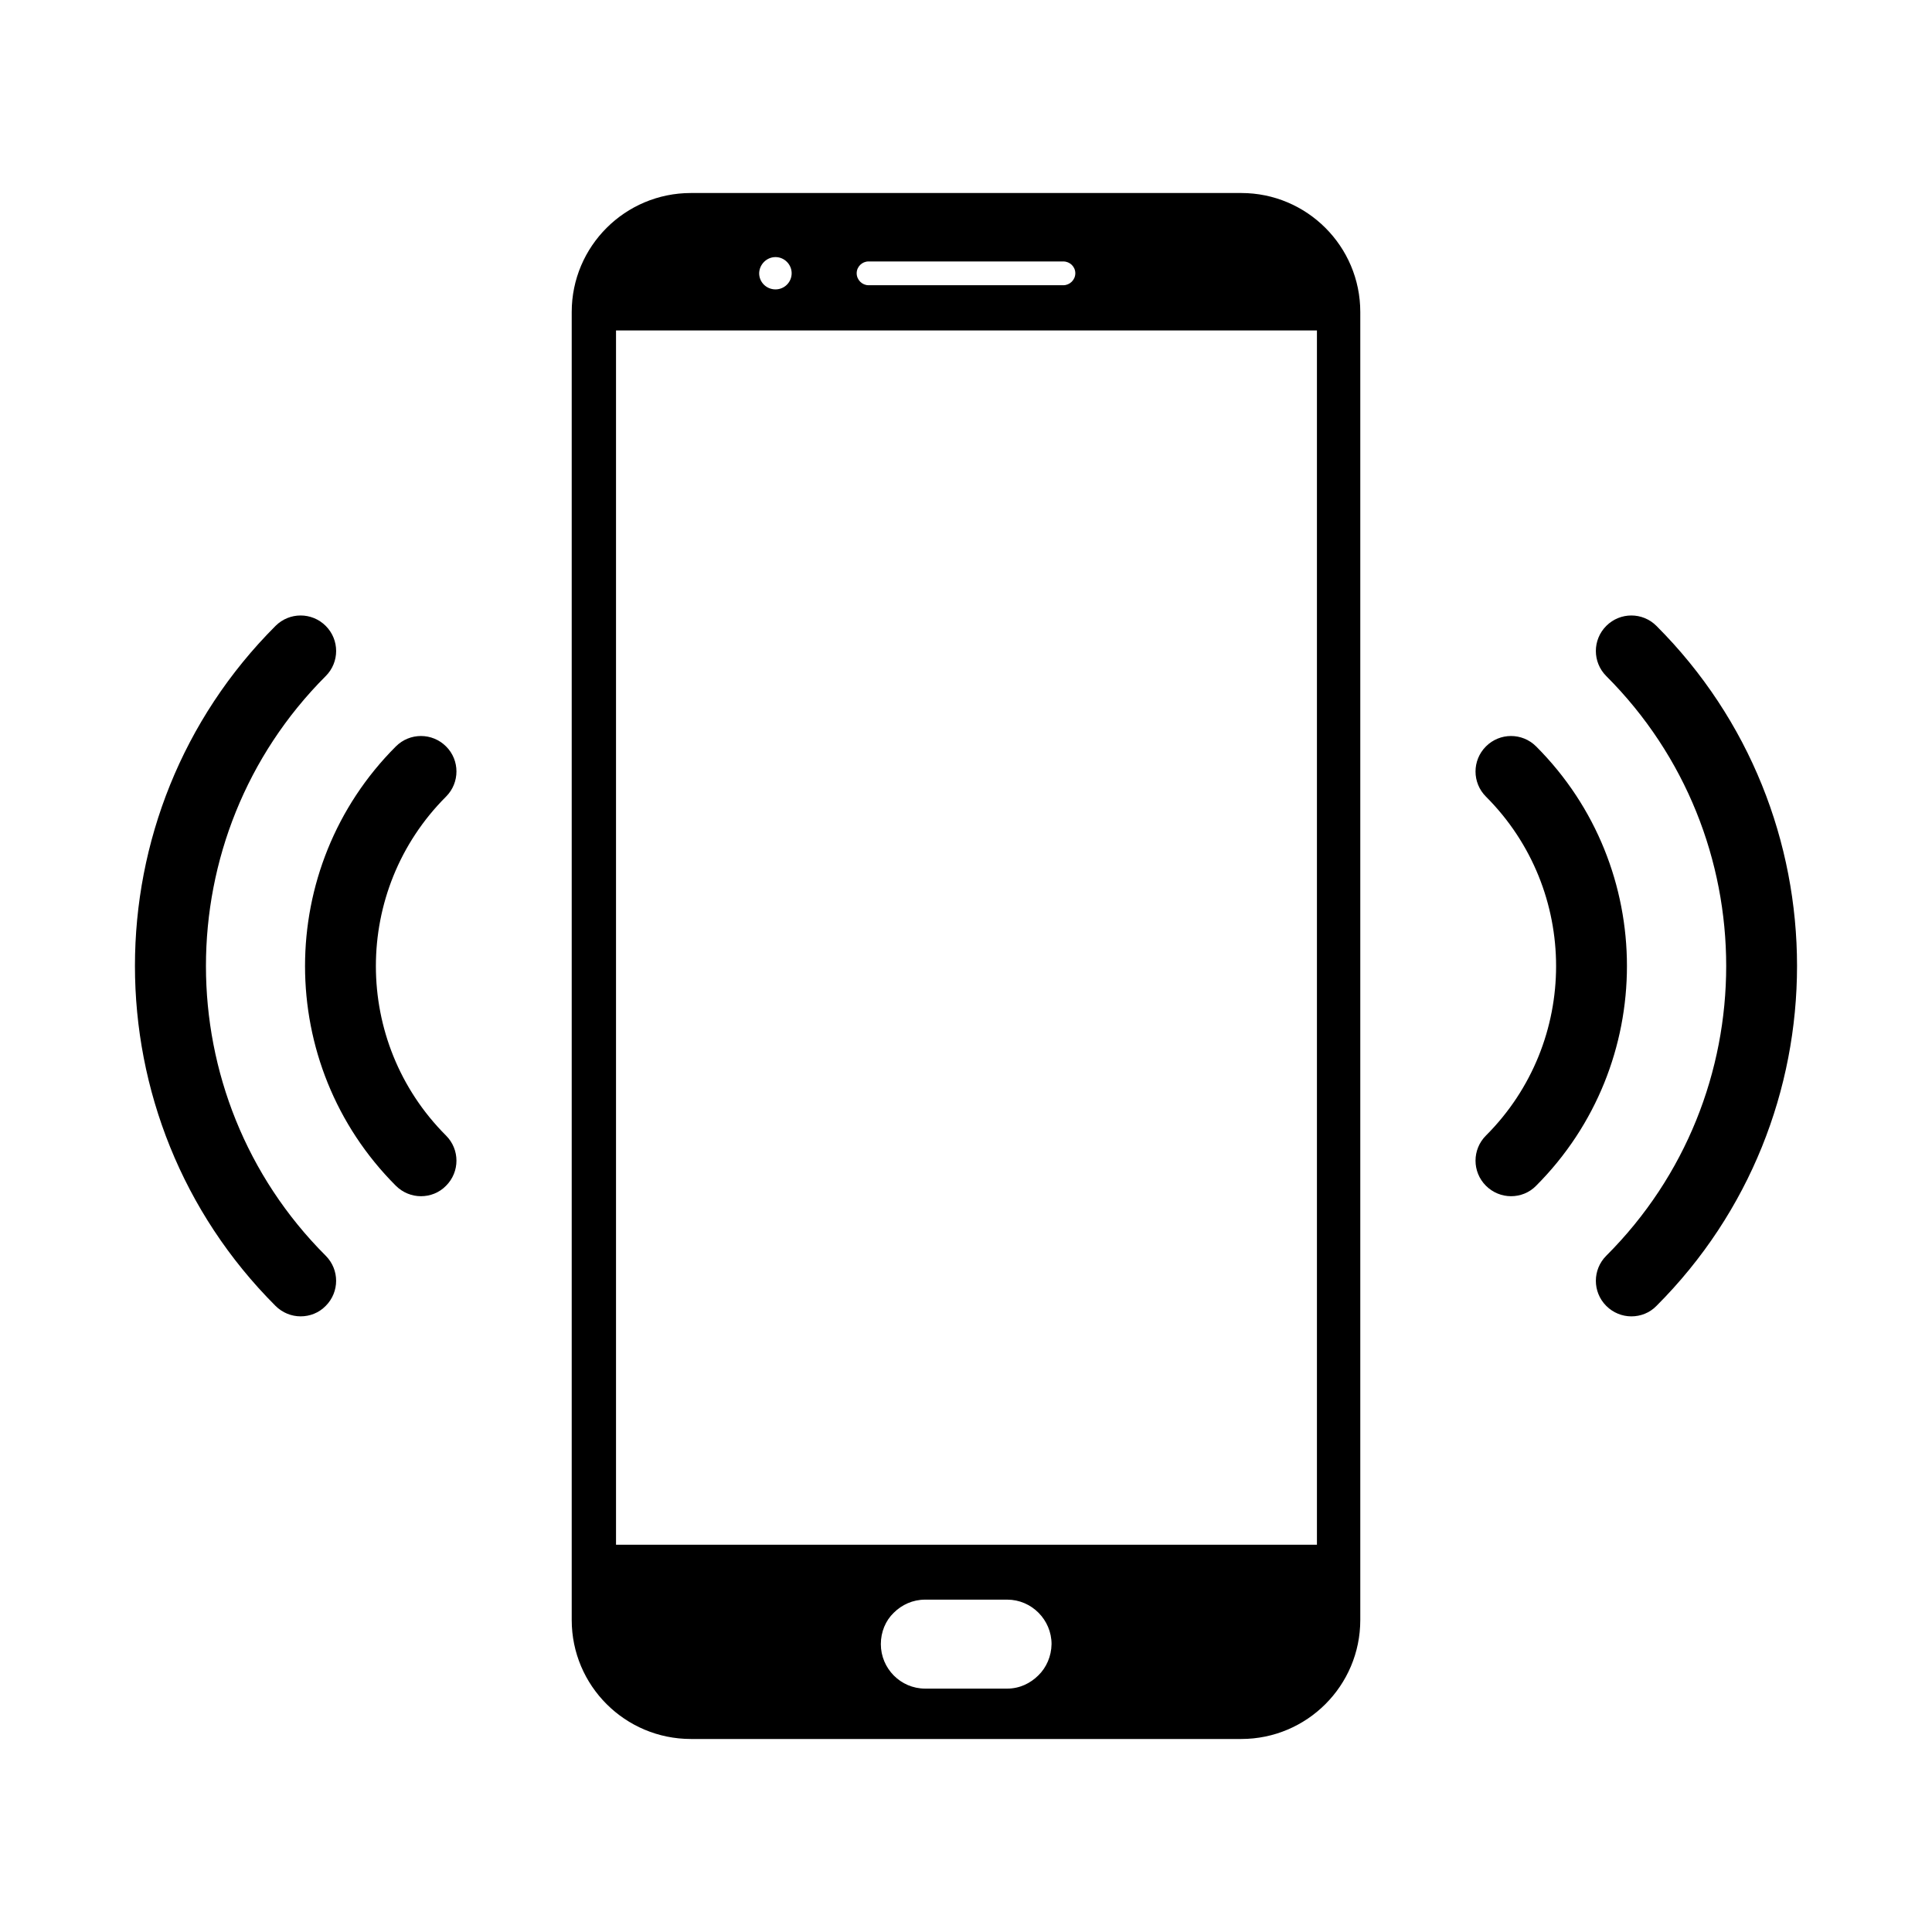
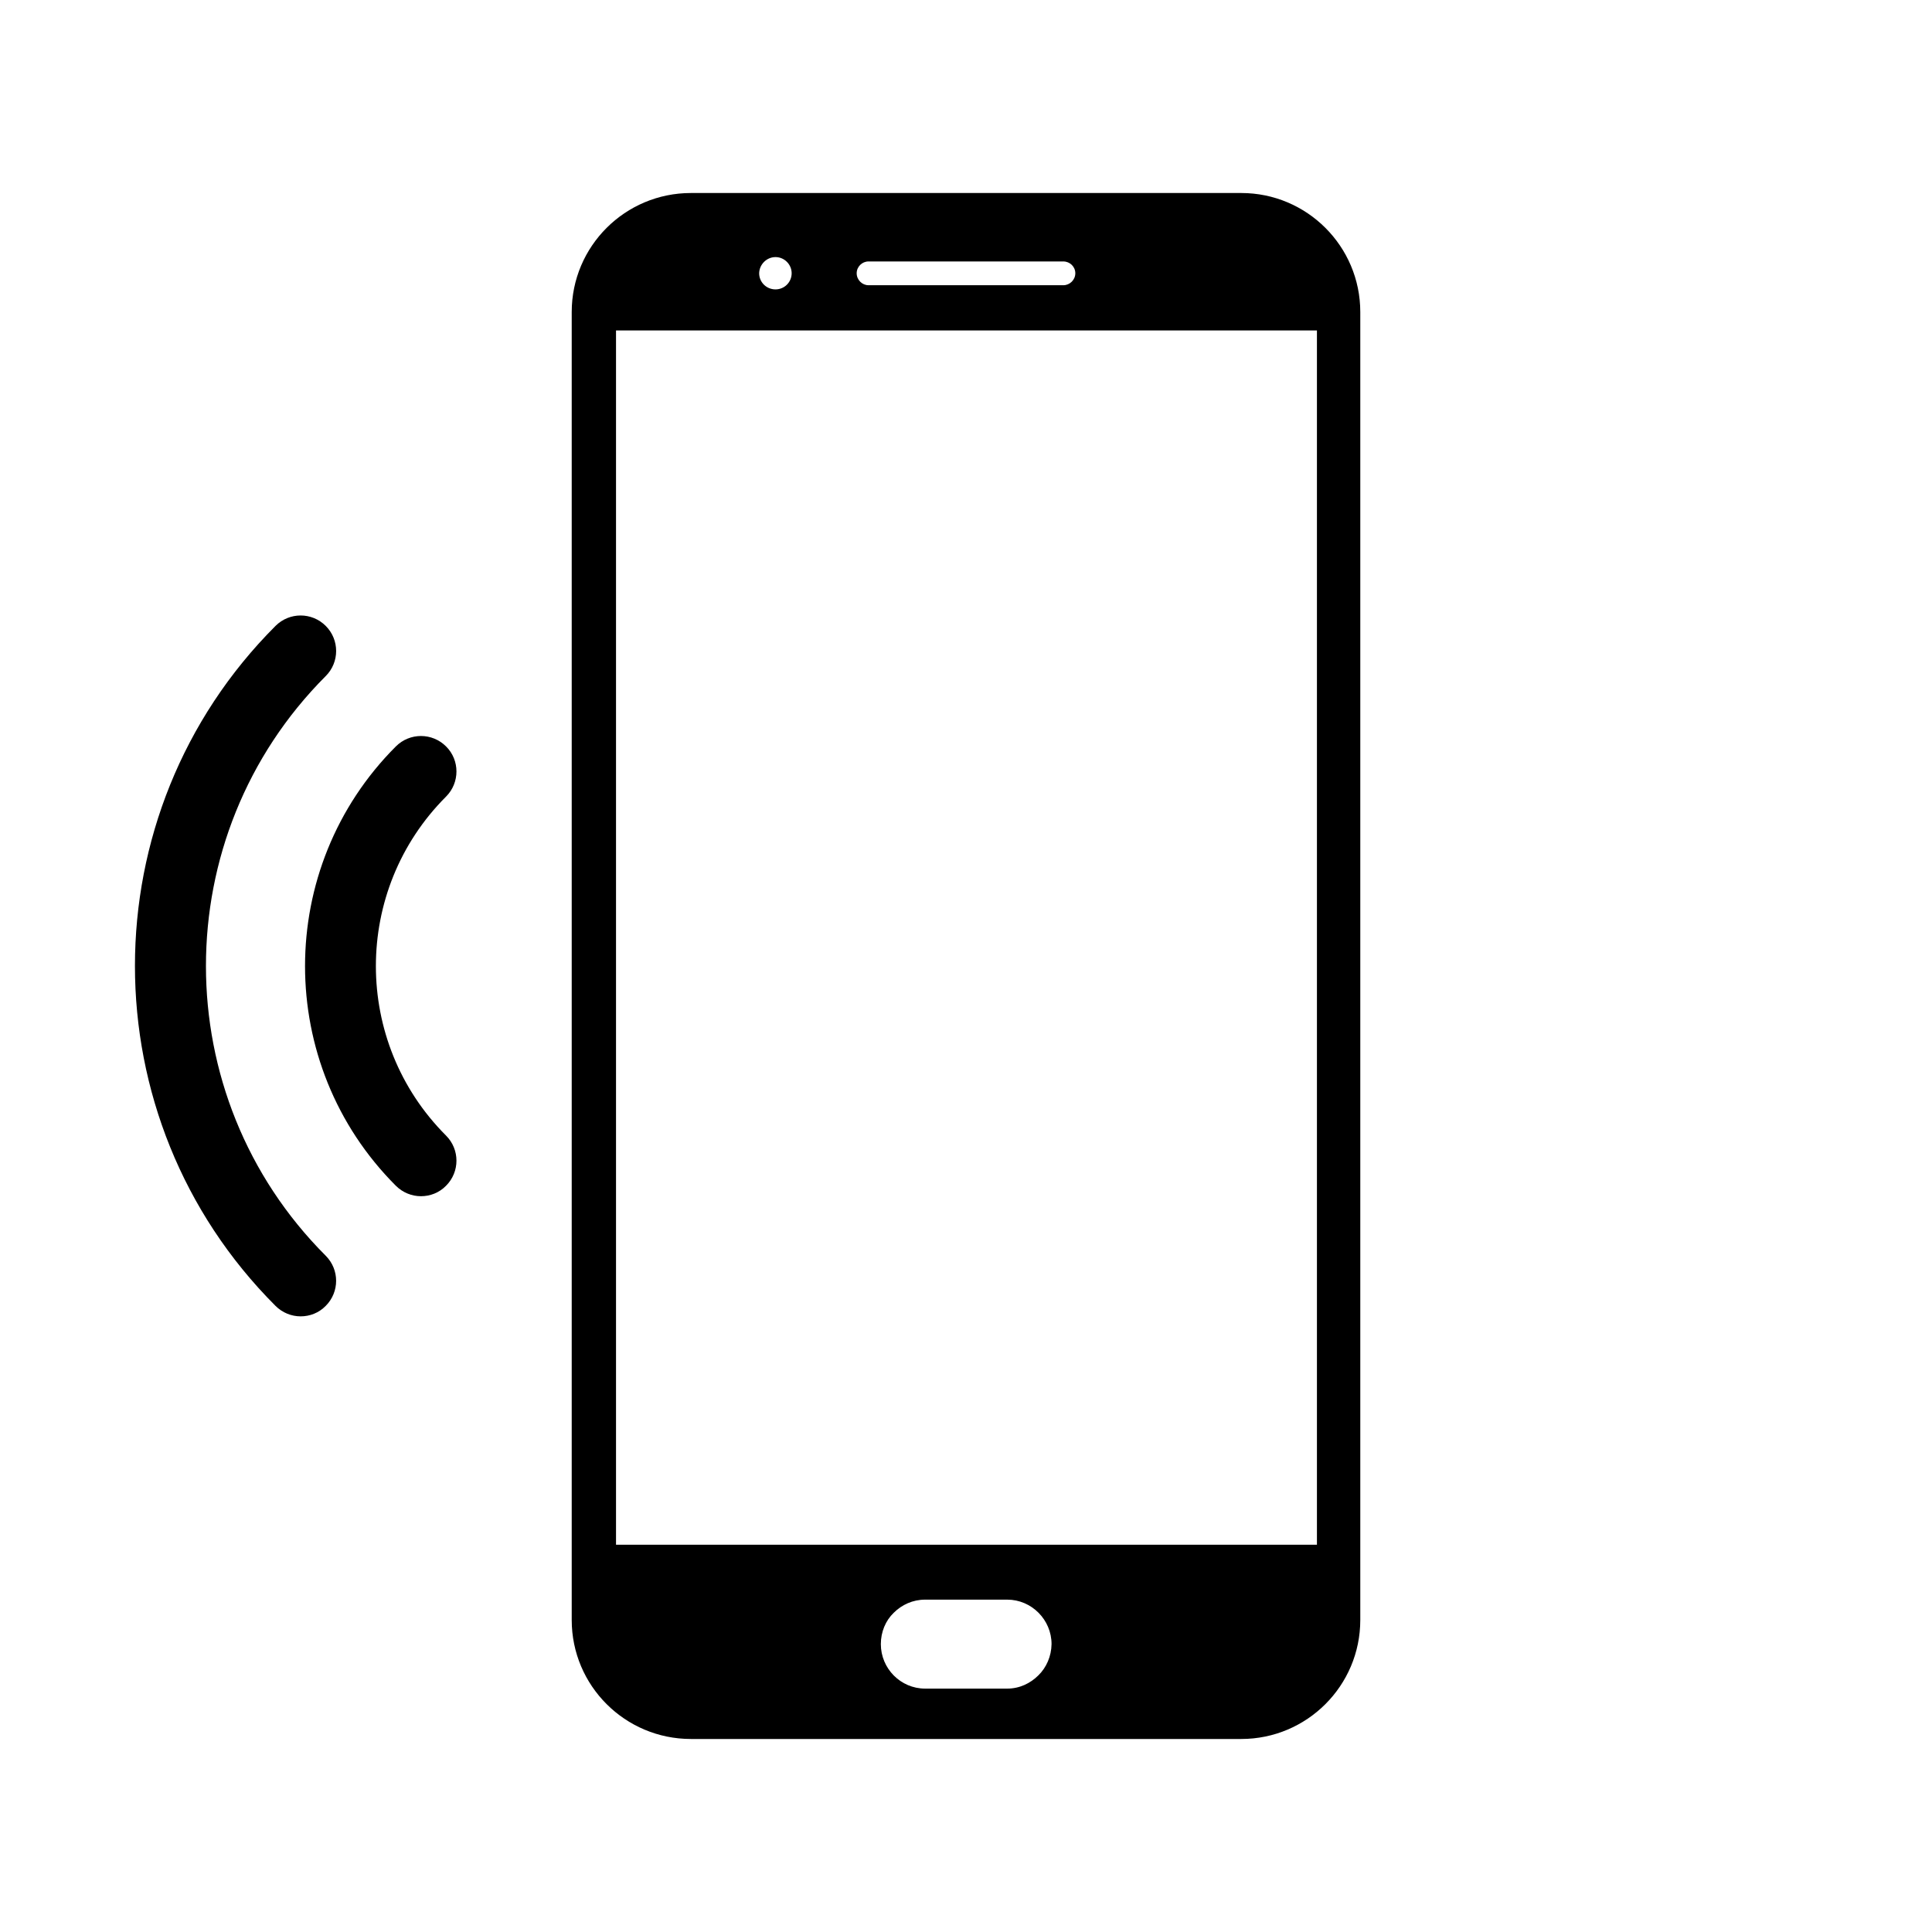
<svg xmlns="http://www.w3.org/2000/svg" fill="#000000" width="800px" height="800px" version="1.1" viewBox="144 144 512 512">
  <g>
    <path d="m472.95 195.15h-145.85c-17.434 0-31.59 14.105-31.59 31.539v346.62c0 17.434 14.156 31.539 31.59 31.539h145.85c17.383 0 31.539-14.105 31.539-31.539v-346.62c0-17.43-14.156-31.539-31.539-31.539zm-98.797 18.137h51.641c1.715 0 3.176 1.359 3.176 3.125 0 1.762-1.461 3.176-3.176 3.176h-51.641c-1.664 0-3.125-1.41-3.125-3.176 0.004-1.762 1.465-3.125 3.125-3.125zm-24.637-1.156c2.367 0 4.281 1.965 4.281 4.281 0 2.367-1.914 4.281-4.281 4.281-2.418 0-4.332-1.914-4.332-4.281 0.051-2.316 1.965-4.281 4.332-4.281zm69.68 375.84c-2.117 2.117-4.988 3.527-8.262 3.527h-21.766c-6.5 0-11.738-5.34-11.738-11.789 0-3.223 1.258-6.246 3.426-8.312 2.117-2.117 5.039-3.477 8.312-3.477h21.766c6.449 0 11.738 5.34 11.738 11.789-0.051 3.227-1.363 6.195-3.477 8.262zm73.805-34.609h-185.75v-321.79h185.75z" />
-     <path d="m230.32 323.17c3.68-3.68 3.68-9.621 0-13.301-3.68-3.68-9.621-3.68-13.301 0-49.676 49.676-49.676 130.54 0 180.21 1.812 1.812 4.231 2.769 6.648 2.769 2.418 0 4.836-0.906 6.648-2.769 3.68-3.68 3.68-9.621 0-13.301-42.316-42.316-42.316-111.24 0.004-153.61z" />
+     <path d="m230.32 323.17c3.68-3.68 3.68-9.621 0-13.301-3.68-3.68-9.621-3.68-13.301 0-49.676 49.676-49.676 130.54 0 180.21 1.812 1.812 4.231 2.769 6.648 2.769 2.418 0 4.836-0.906 6.648-2.769 3.68-3.68 3.68-9.621 0-13.301-42.316-42.316-42.316-111.24 0.004-153.61" />
    <path d="m262.21 341.81c-3.68-3.68-9.621-3.68-13.301 0-32.094 32.094-32.094 84.336 0 116.43 1.812 1.812 4.231 2.769 6.648 2.769 2.418 0 4.836-0.906 6.648-2.769 3.68-3.68 3.68-9.621 0-13.301-24.789-24.789-24.789-65.043 0-89.828 3.68-3.68 3.68-9.672 0.004-13.301z" />
-     <path d="m569.68 309.87c-3.68 3.68-3.68 9.621 0 13.301 42.371 42.371 42.371 111.29 0 153.61-3.68 3.68-3.68 9.621 0 13.301 1.812 1.812 4.231 2.769 6.648 2.769s4.836-0.906 6.648-2.769c49.676-49.676 49.676-130.54 0-180.21-3.672-3.684-9.617-3.684-13.297-0.004z" />
-     <path d="m551.09 341.81c-3.68-3.68-9.621-3.68-13.301 0-3.68 3.68-3.68 9.621 0 13.301 24.789 24.789 24.789 65.043 0 89.828-3.68 3.68-3.68 9.621 0 13.301 1.812 1.812 4.231 2.769 6.648 2.769s4.836-0.906 6.648-2.769c32.098-32.141 32.098-84.336 0.004-116.43z" />
  </g>
</svg>